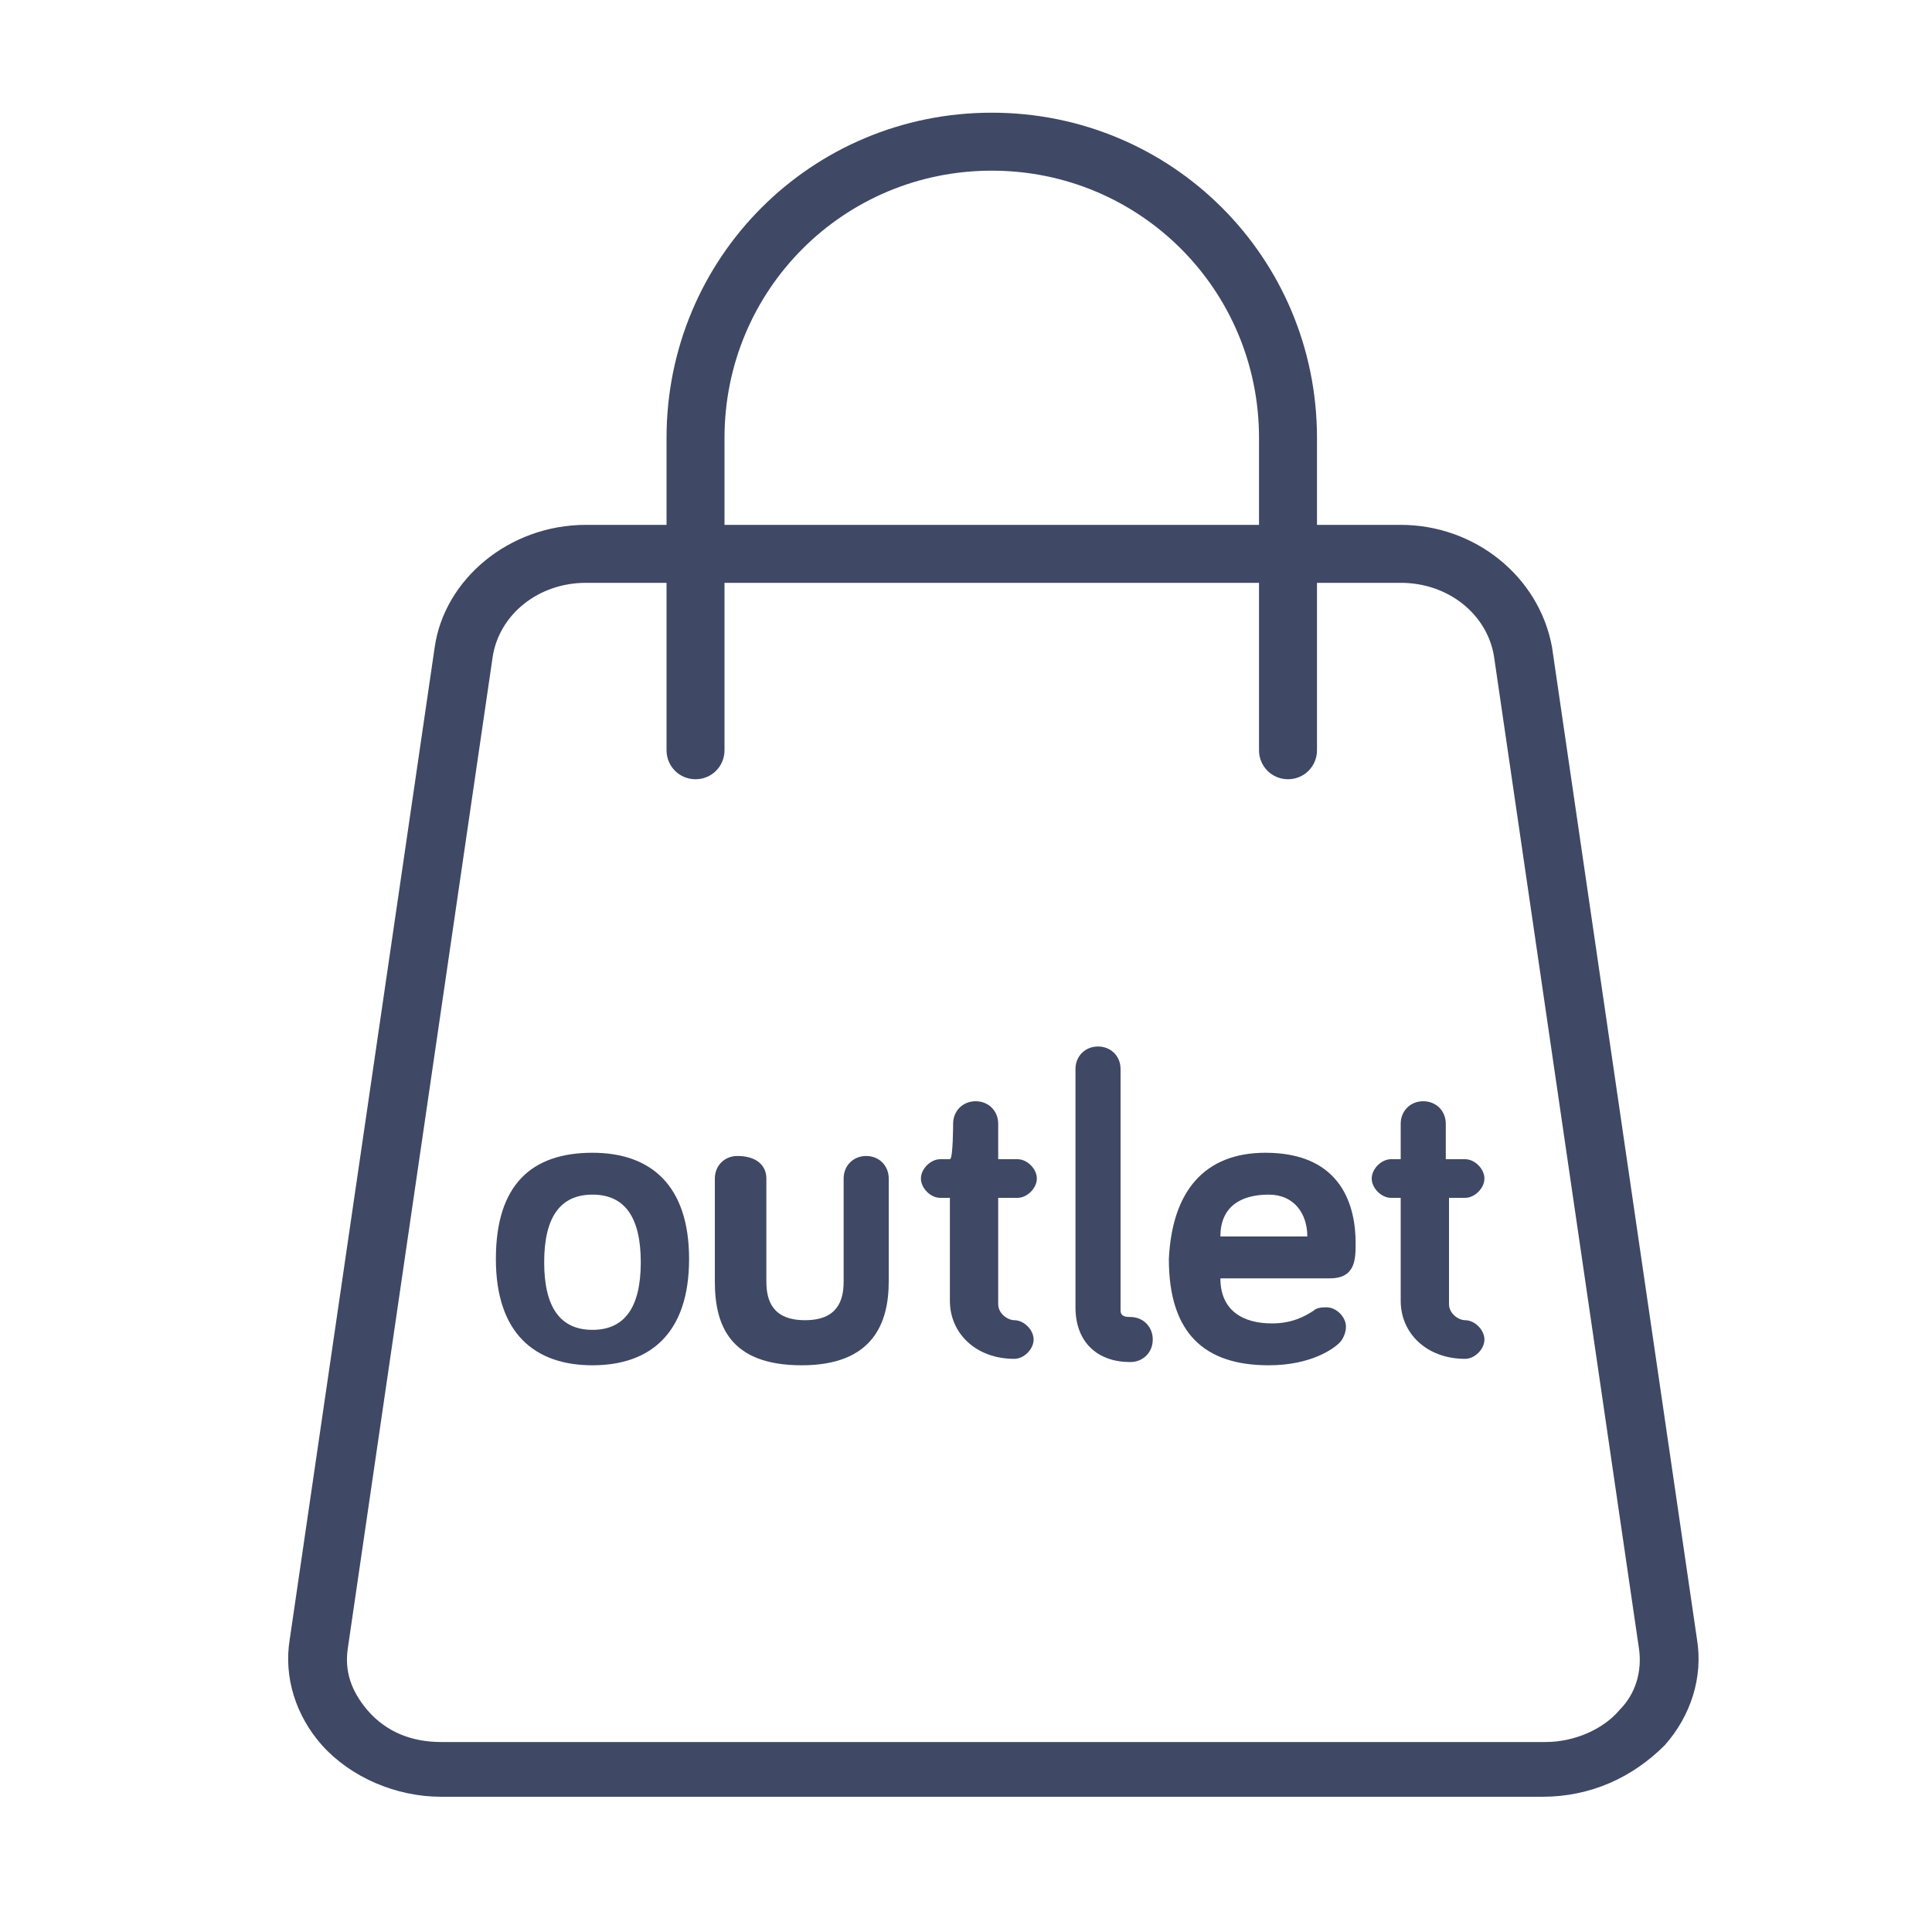
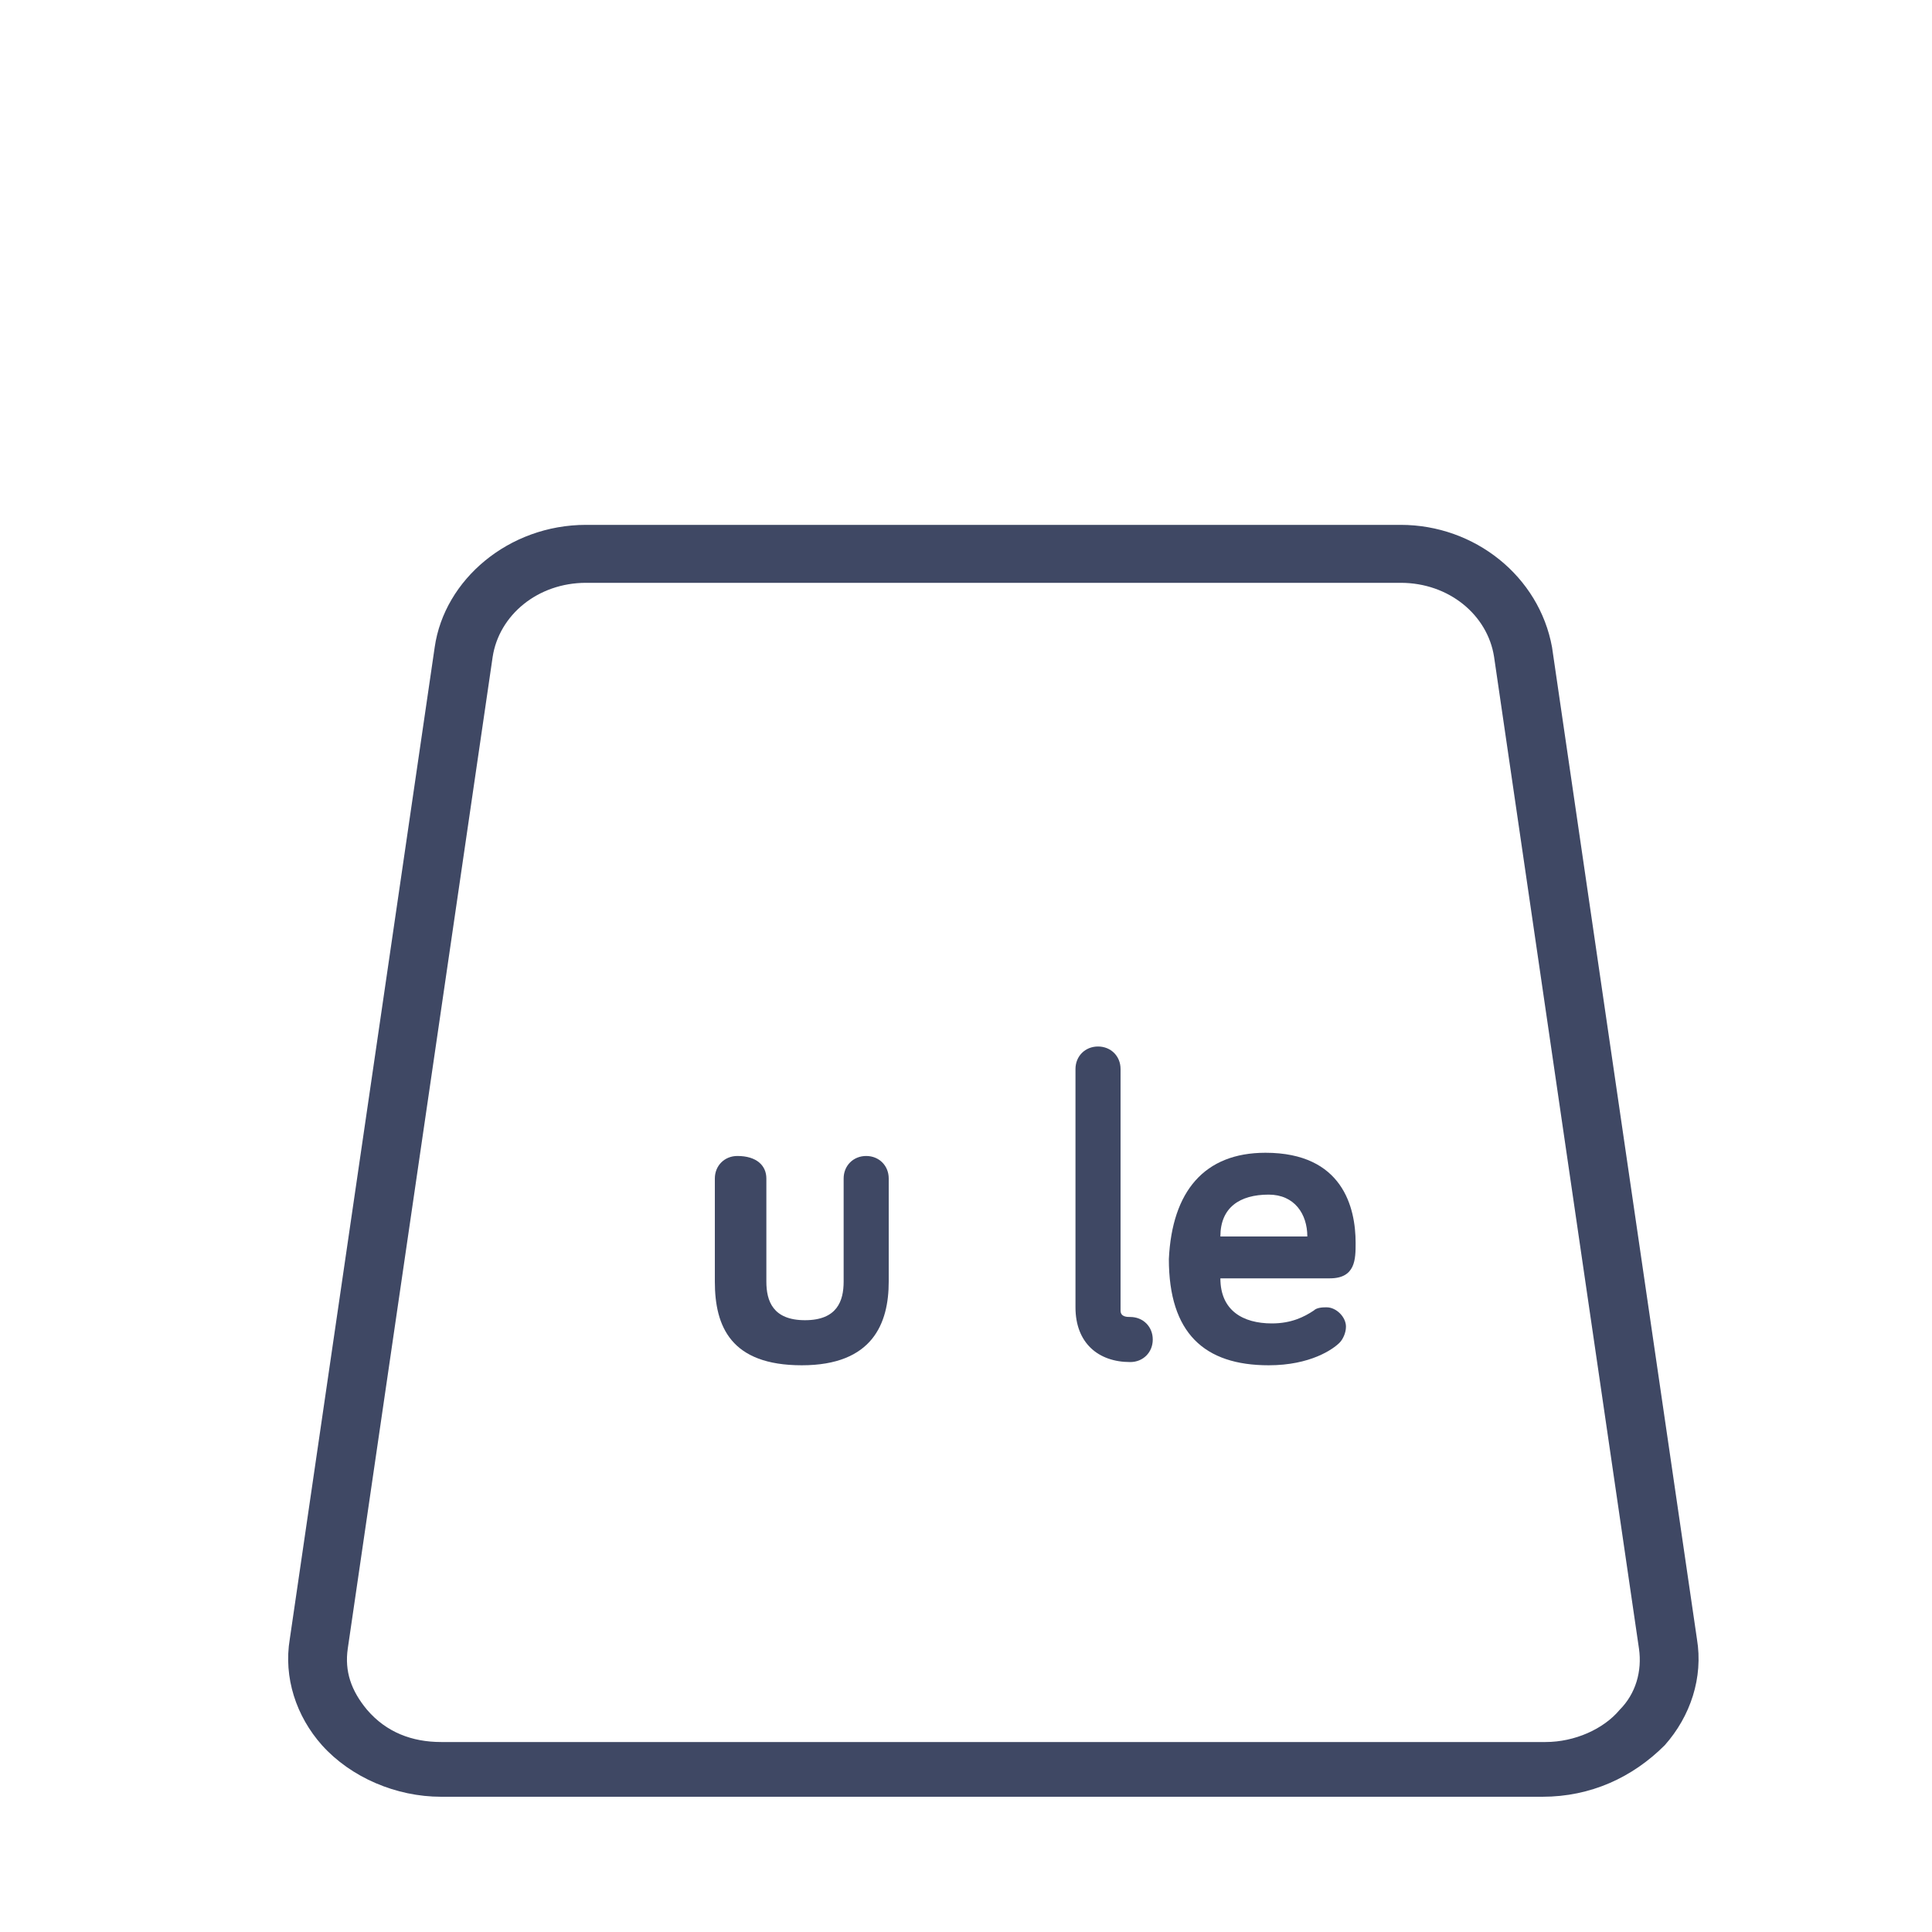
<svg xmlns="http://www.w3.org/2000/svg" version="1.1" id="Vrstva_1" x="0px" y="0px" viewBox="0 0 60 60" style="enable-background:new 0 0 60 60;" xml:space="preserve">
  <style type="text/css">
	.st0{fill:#3F4864;}
</style>
  <g>
-     <path class="st0" d="M18.4,42.4c-1.8,0-3-1-3-3.3s1.1-3.3,3-3.3c1.8,0,3,1,3,3.3S20.2,42.4,18.4,42.4z M18.4,37.1   c-1,0-1.5,0.7-1.5,2.1s0.5,2.1,1.5,2.1c1,0,1.5-0.7,1.5-2.1C19.9,37.8,19.4,37.1,18.4,37.1z" />
    <path class="st0" d="M23.8,36.6v3.2c0,0.6,0.2,1.2,1.2,1.2c1,0,1.2-0.6,1.2-1.2v-3.2c0-0.4,0.3-0.7,0.7-0.7c0.4,0,0.7,0.3,0.7,0.7   v3.2c0,1.3-0.5,2.6-2.7,2.6s-2.7-1.2-2.7-2.6v-3.2c0-0.4,0.3-0.7,0.7-0.7C23.5,35.9,23.8,36.2,23.8,36.6z" />
-     <path class="st0" d="M29.6,34.9c0-0.4,0.3-0.7,0.7-0.7c0.4,0,0.7,0.3,0.7,0.7V36h0.6c0.3,0,0.6,0.3,0.6,0.6c0,0.3-0.3,0.6-0.6,0.6   H31v3.3c0,0.3,0.3,0.5,0.5,0.5c0.3,0,0.6,0.3,0.6,0.6c0,0.3-0.3,0.6-0.6,0.6c-1.2,0-2-0.8-2-1.8v-3.2h-0.3c-0.3,0-0.6-0.3-0.6-0.6   c0-0.3,0.3-0.6,0.6-0.6h0.3C29.6,36,29.6,34.9,29.6,34.9z" />
    <path class="st0" d="M34.8,33.2v7.5c0,0.2,0.2,0.2,0.3,0.2c0.4,0,0.7,0.3,0.7,0.7c0,0.4-0.3,0.7-0.7,0.7c-1,0-1.7-0.6-1.7-1.7v-7.4   c0-0.4,0.3-0.7,0.7-0.7C34.5,32.5,34.8,32.8,34.8,33.2z" />
    <path class="st0" d="M39.3,35.8c2.4,0,2.8,1.7,2.8,2.8c0,0.5,0,1.1-0.8,1.1h-3.4c0,1,0.7,1.4,1.6,1.4c0.6,0,1-0.2,1.3-0.4   c0.1-0.1,0.3-0.1,0.4-0.1c0.3,0,0.6,0.3,0.6,0.6c0,0.2-0.1,0.4-0.2,0.5c-0.2,0.2-0.9,0.7-2.2,0.7c-2,0-3.1-1-3.1-3.3   C36.4,37,37.4,35.8,39.3,35.8z M37.9,38.4h2.7c0-0.7-0.4-1.3-1.2-1.3C38.5,37.1,37.9,37.5,37.9,38.4z" />
-     <path class="st0" d="M43.5,34.9c0-0.4,0.3-0.7,0.7-0.7c0.4,0,0.7,0.3,0.7,0.7V36h0.6c0.3,0,0.6,0.3,0.6,0.6c0,0.3-0.3,0.6-0.6,0.6   H45v3.3c0,0.3,0.3,0.5,0.5,0.5c0.3,0,0.6,0.3,0.6,0.6c0,0.3-0.3,0.6-0.6,0.6c-1.2,0-2-0.8-2-1.8v-3.2h-0.3c-0.3,0-0.6-0.3-0.6-0.6   c0-0.3,0.3-0.6,0.6-0.6h0.3V34.9z" />
  </g>
  <g>
    <path class="st0" d="M47.9,55.8H13.7c-1.4,0-2.8-0.6-3.7-1.6c-0.8-0.9-1.2-2.1-1-3.3l4.5-30.8c0.3-2.1,2.3-3.8,4.7-3.8h25.3   c2.3,0,4.3,1.6,4.7,3.8l4.5,30.8c0.2,1.2-0.2,2.4-1,3.3C50.7,55.2,49.4,55.8,47.9,55.8z M18.2,18.1c-1.5,0-2.7,1-2.9,2.3l-4.5,30.8   c-0.1,0.7,0.1,1.3,0.6,1.9c0.6,0.7,1.4,1,2.3,1h34.3c0.9,0,1.8-0.4,2.3-1c0.5-0.5,0.7-1.2,0.6-1.9l-4.5-30.8   c-0.2-1.3-1.4-2.3-2.9-2.3H18.2z" />
  </g>
  <g>
-     <path class="st0" d="M40,24.2c-0.5,0-0.9-0.4-0.9-0.9v-9.7c0-4.6-3.7-8.3-8.3-8.3c-4.6,0-8.3,3.7-8.3,8.3v9.7   c0,0.5-0.4,0.9-0.9,0.9s-0.9-0.4-0.9-0.9v-9.7c0-5.6,4.5-10.1,10.1-10.1s10.1,4.5,10.1,10.1v9.7C40.9,23.8,40.5,24.2,40,24.2z" />
-   </g>
+     </g>
</svg>